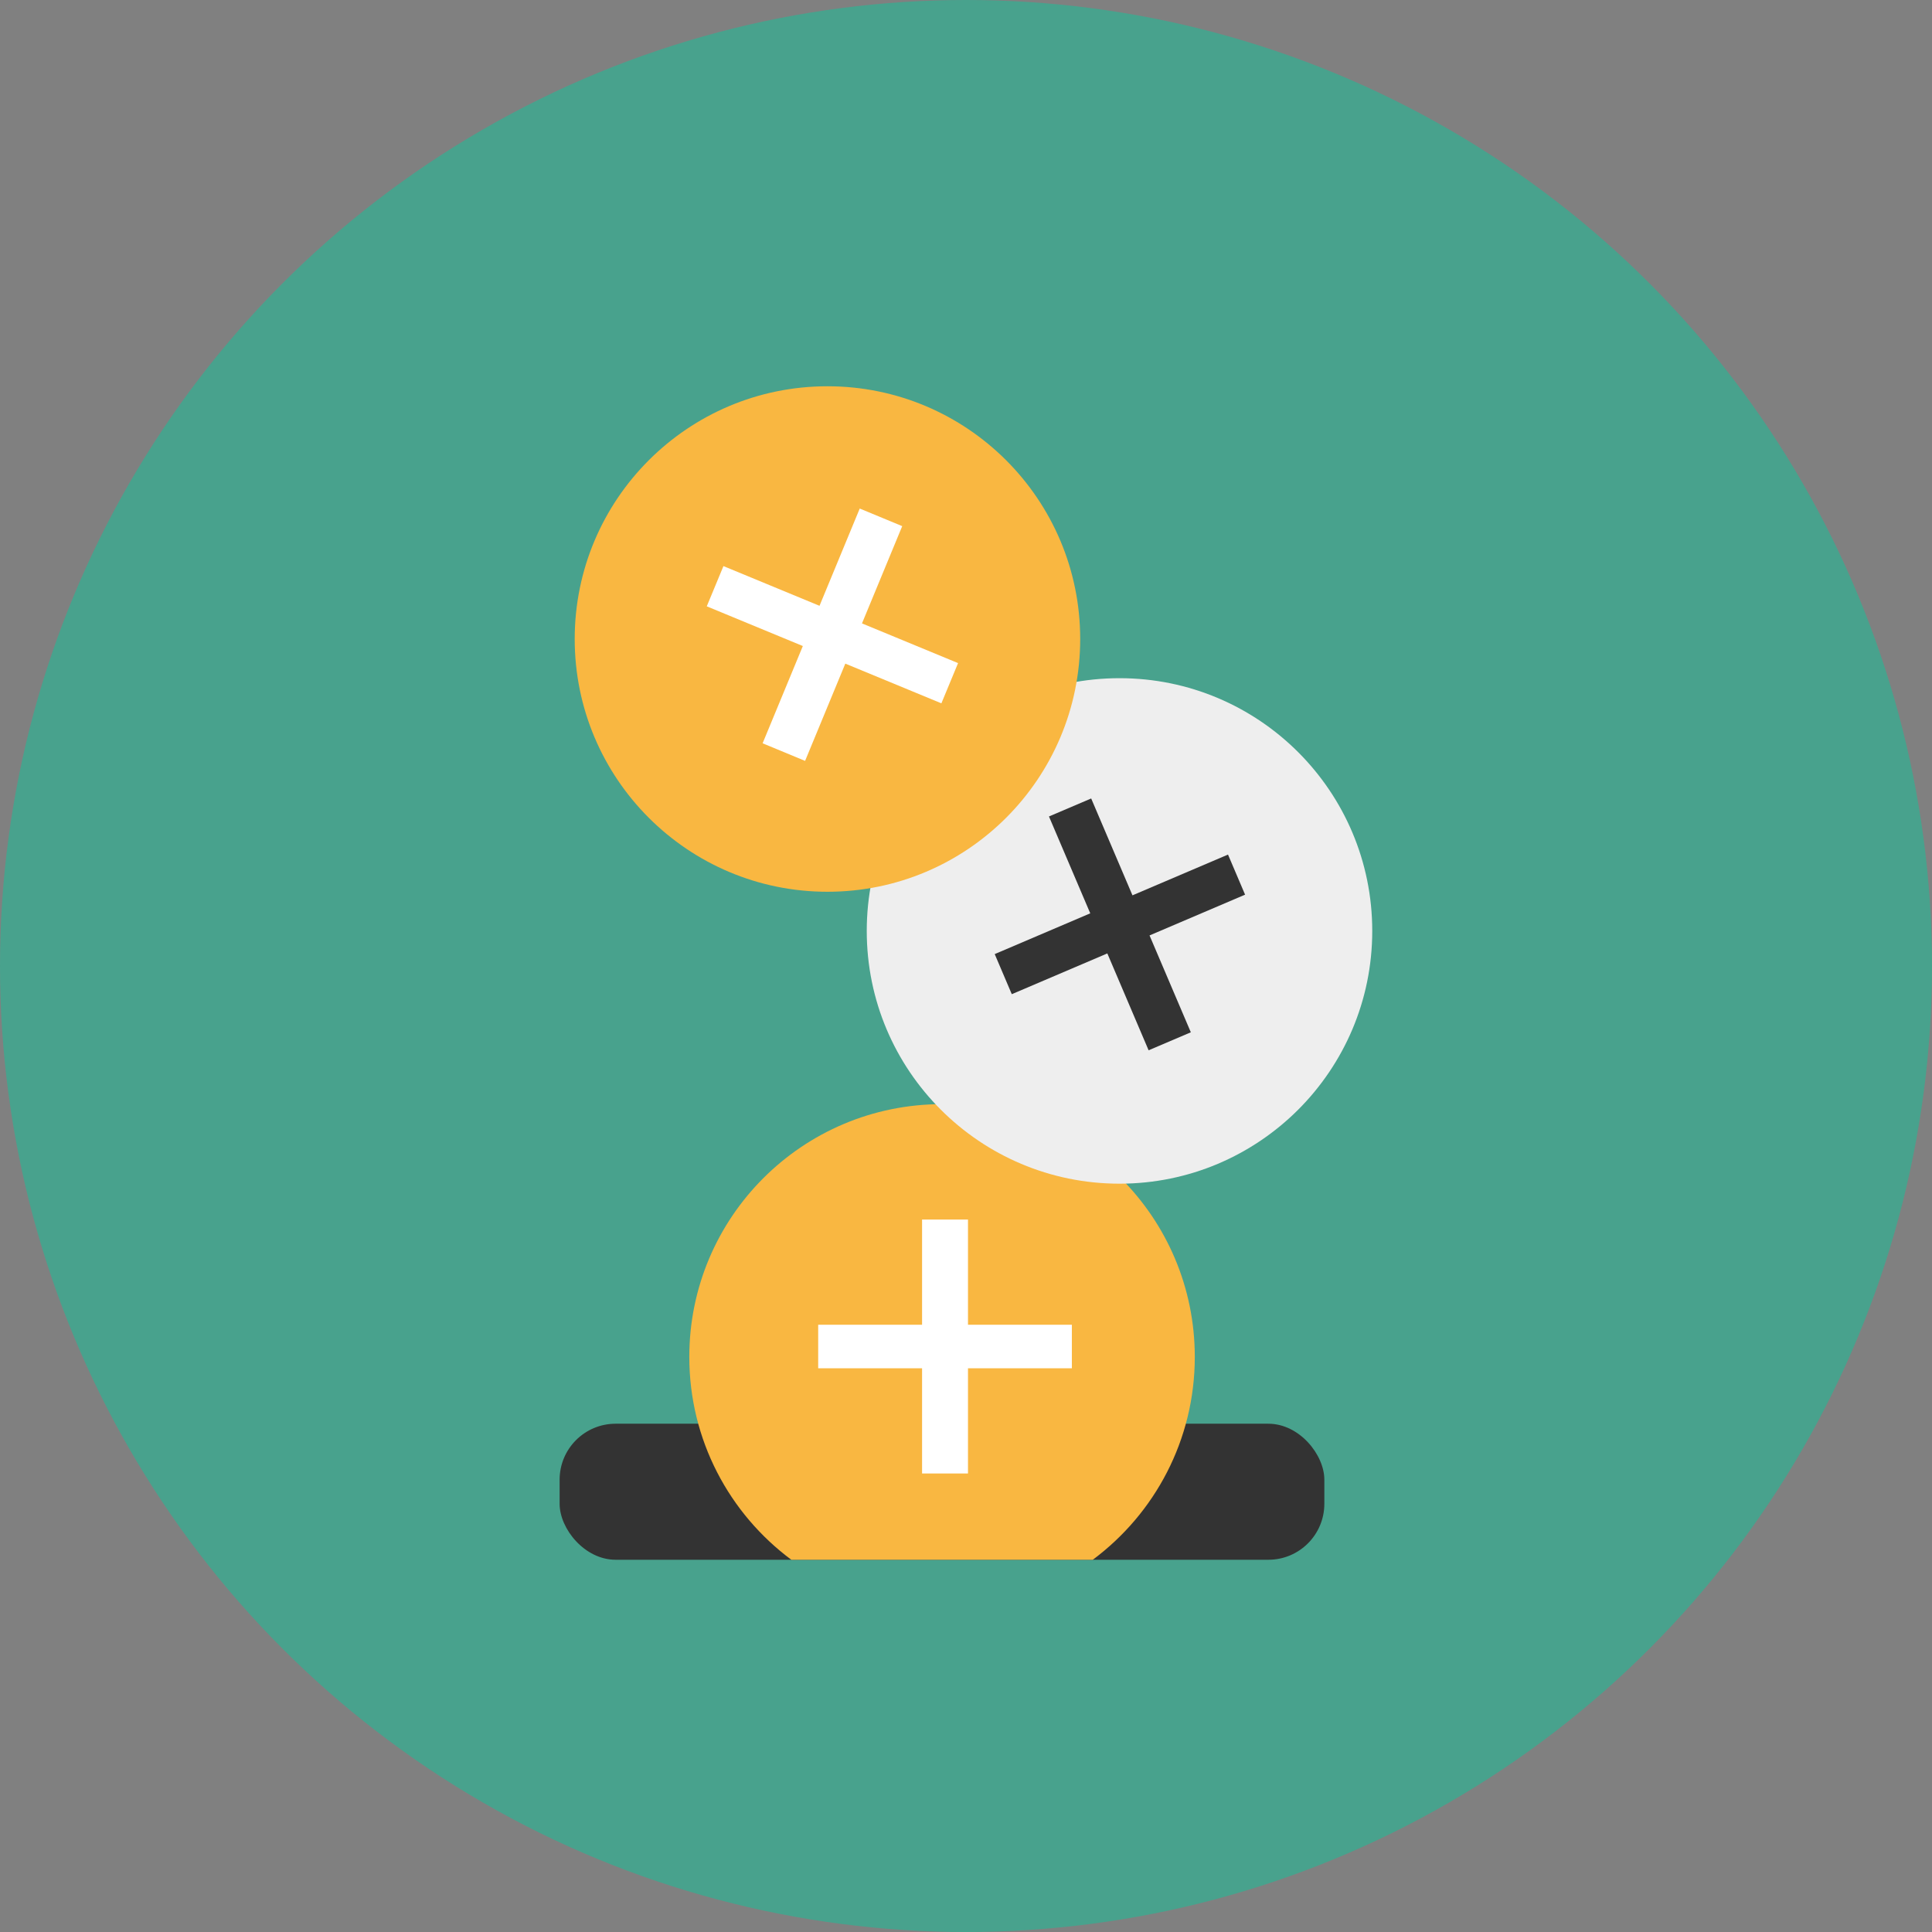
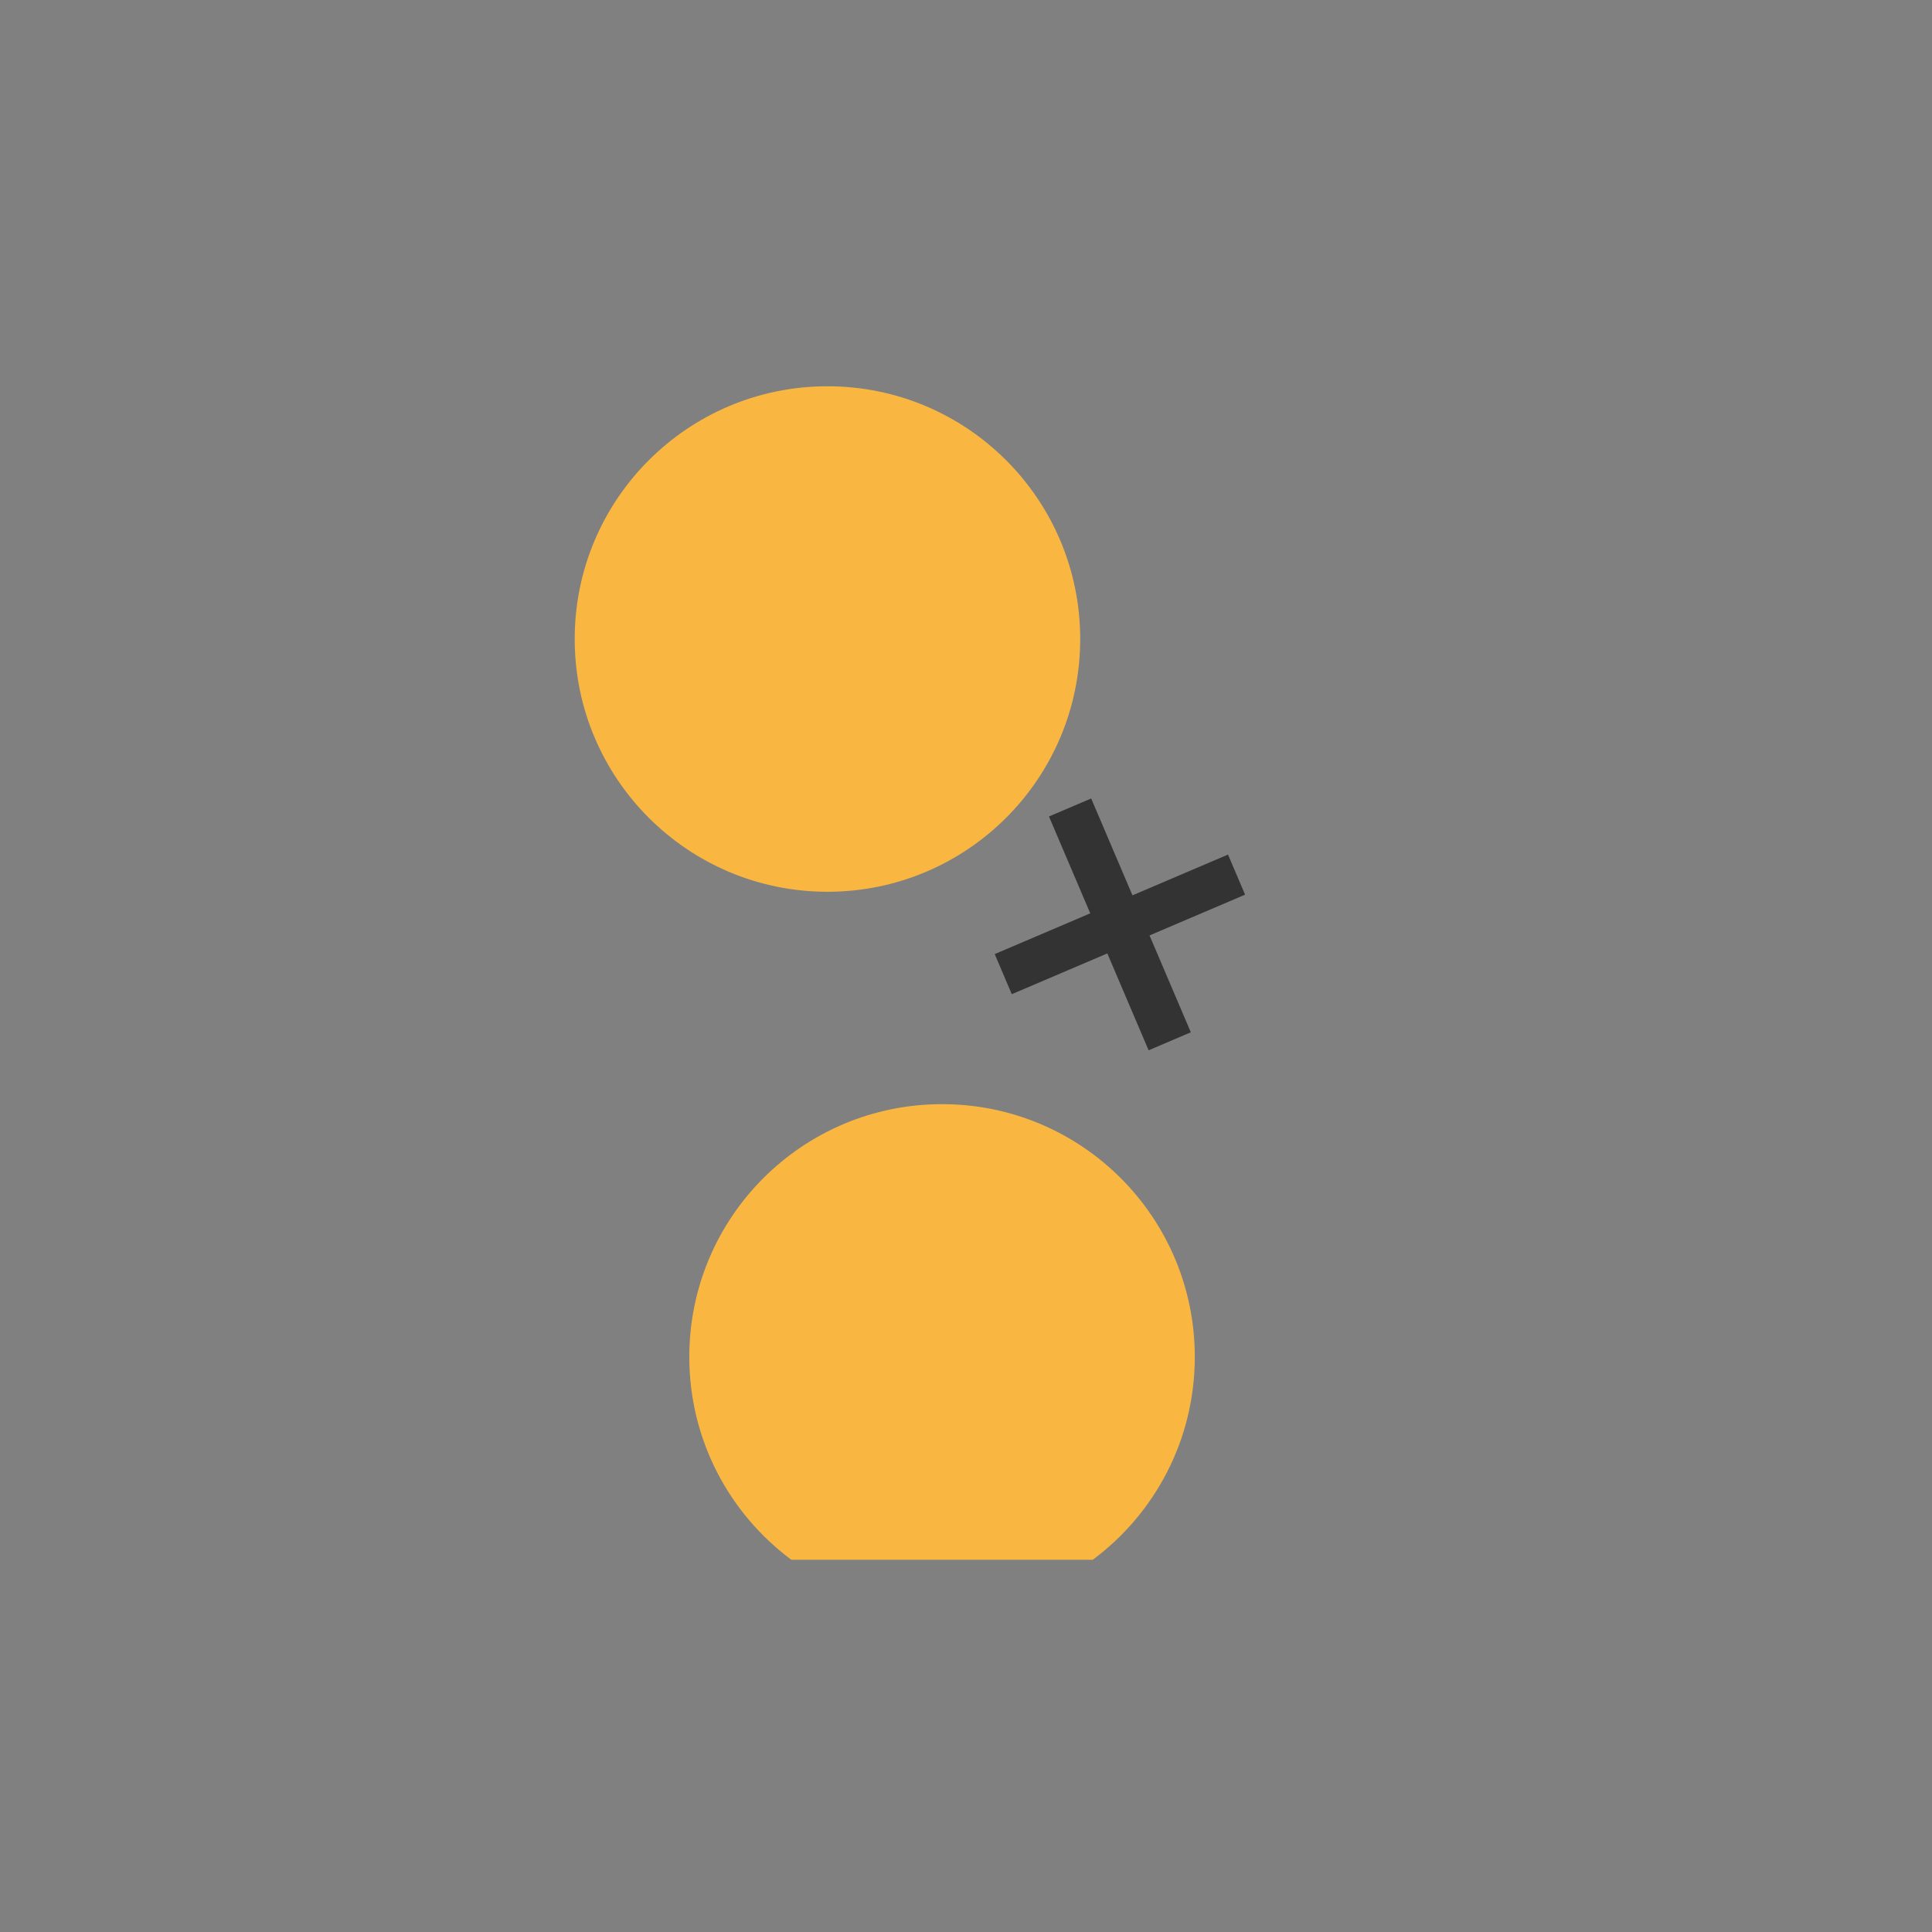
<svg xmlns="http://www.w3.org/2000/svg" id="Livello_2" data-name="Livello 2" viewBox="0 0 146 146">
  <rect x="0" y="0" width="146" height="146" fill="#808080" stroke="none" />
  <defs>
    <style>
      .cls-1 {
        fill: #fff;
      }

      .cls-2 {
        fill: #333;
      }

      .cls-3 {
        fill: #f9b741;
      }

      .cls-4 {
        fill: #48a28d;
      }

      .cls-5 {
        fill: #eee;
      }
    </style>
  </defs>
  <g id="Livello_1-2" data-name="Livello 1">
    <g>
-       <circle class="cls-4" cx="73" cy="73" r="73" />
      <g>
-         <rect class="cls-2" x="42.29" y="107.59" width="57.79" height="10.28" rx="4.23" ry="4.23" />
        <path class="cls-3" d="M82.58,117.87c4.68-3.48,7.71-9.05,7.71-15.33,0-10.55-8.55-19.1-19.1-19.1s-19.1,8.55-19.1,19.1c0,6.28,3.03,11.85,7.71,15.33h22.79Z" />
-         <circle class="cls-5" cx="84.6" cy="70.35" r="19.1" />
-         <path class="cls-2" d="M86.8,79.37l-3.12-7.32-7.22,3.08-1.29-3.03,7.22-3.08-3.12-7.32,3.19-1.36,3.12,7.32,7.22-3.08,1.29,3.03-7.22,3.08,3.12,7.32-3.19,1.36Z" />
+         <path class="cls-2" d="M86.8,79.37l-3.12-7.32-7.22,3.08-1.29-3.03,7.22-3.08-3.12-7.32,3.19-1.36,3.12,7.32,7.22-3.08,1.29,3.03-7.22,3.08,3.12,7.32-3.19,1.36" />
        <circle class="cls-3" cx="62.53" cy="48.29" r="19.1" />
-         <path class="cls-1" d="M57.63,56.17l3.04-7.35-7.26-3,1.26-3.04,7.26,3,3.04-7.35,3.21,1.33-3.04,7.35,7.26,3-1.26,3.04-7.26-3-3.04,7.35-3.21-1.33Z" />
-         <path class="cls-1" d="M69.68,111.35v-7.95h-7.85v-3.29h7.85v-7.95h3.47v7.95h7.85v3.29h-7.85v7.95h-3.47Z" />
      </g>
    </g>
  </g>
</svg>